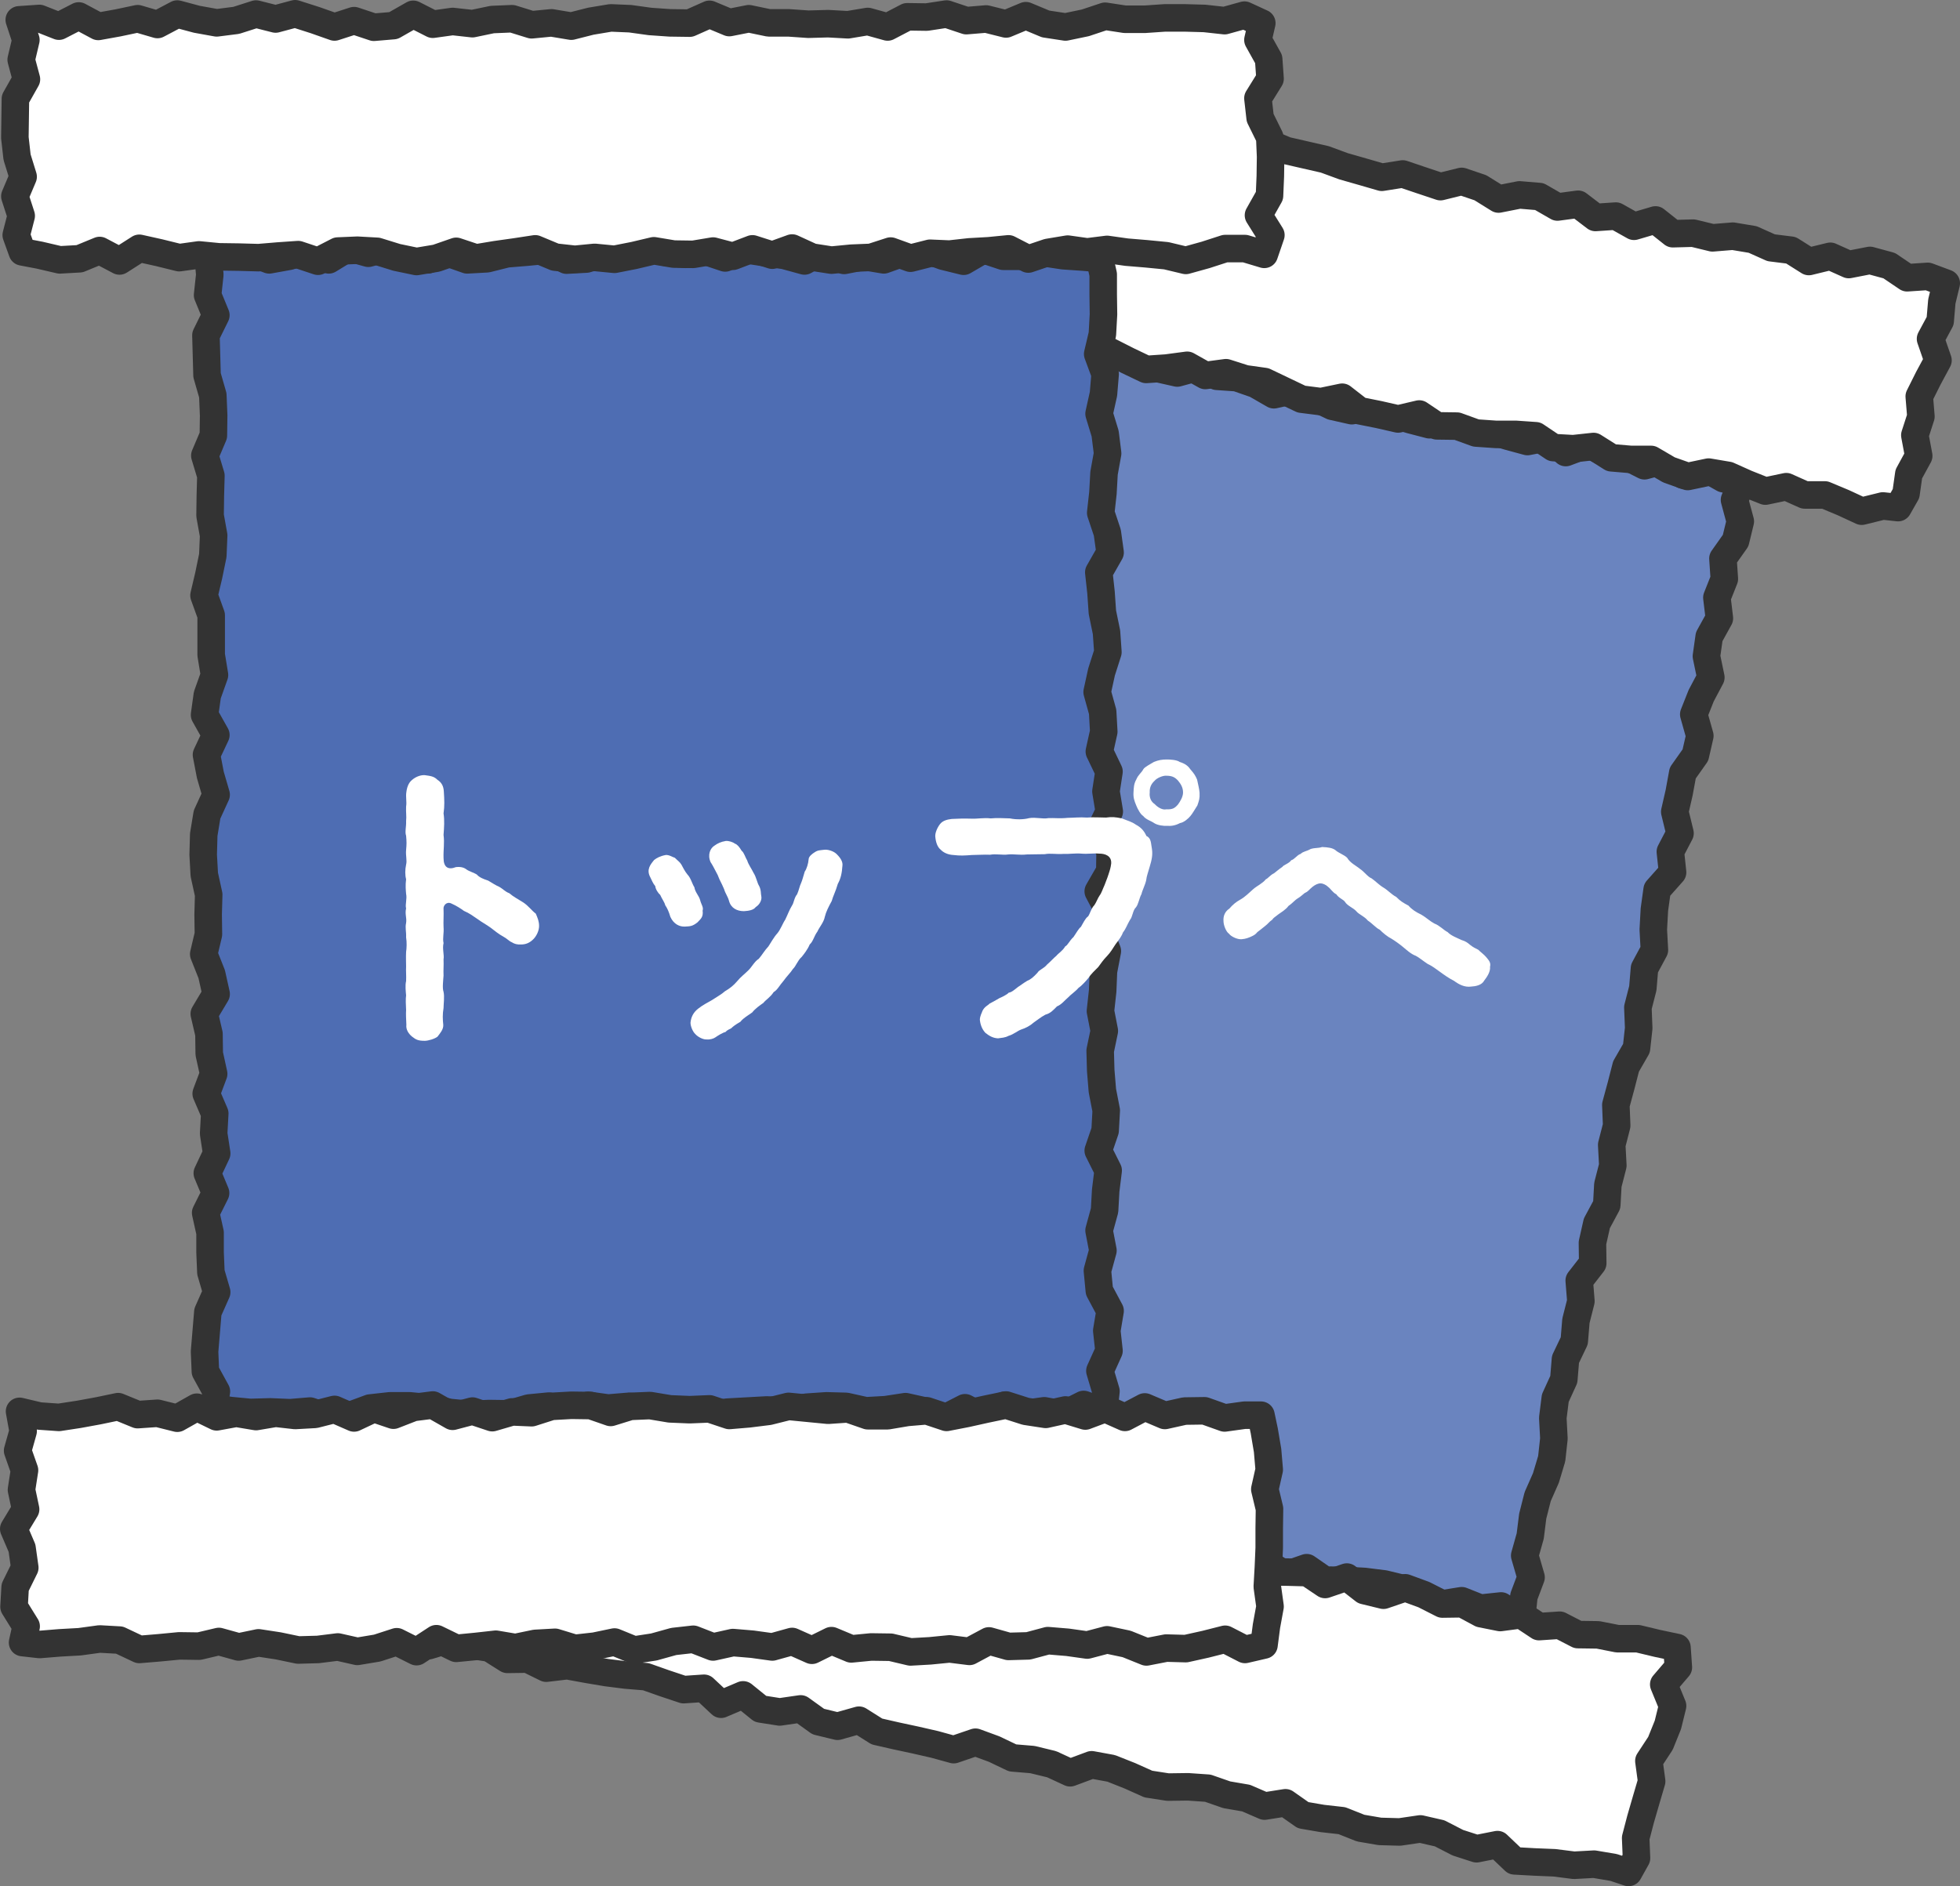
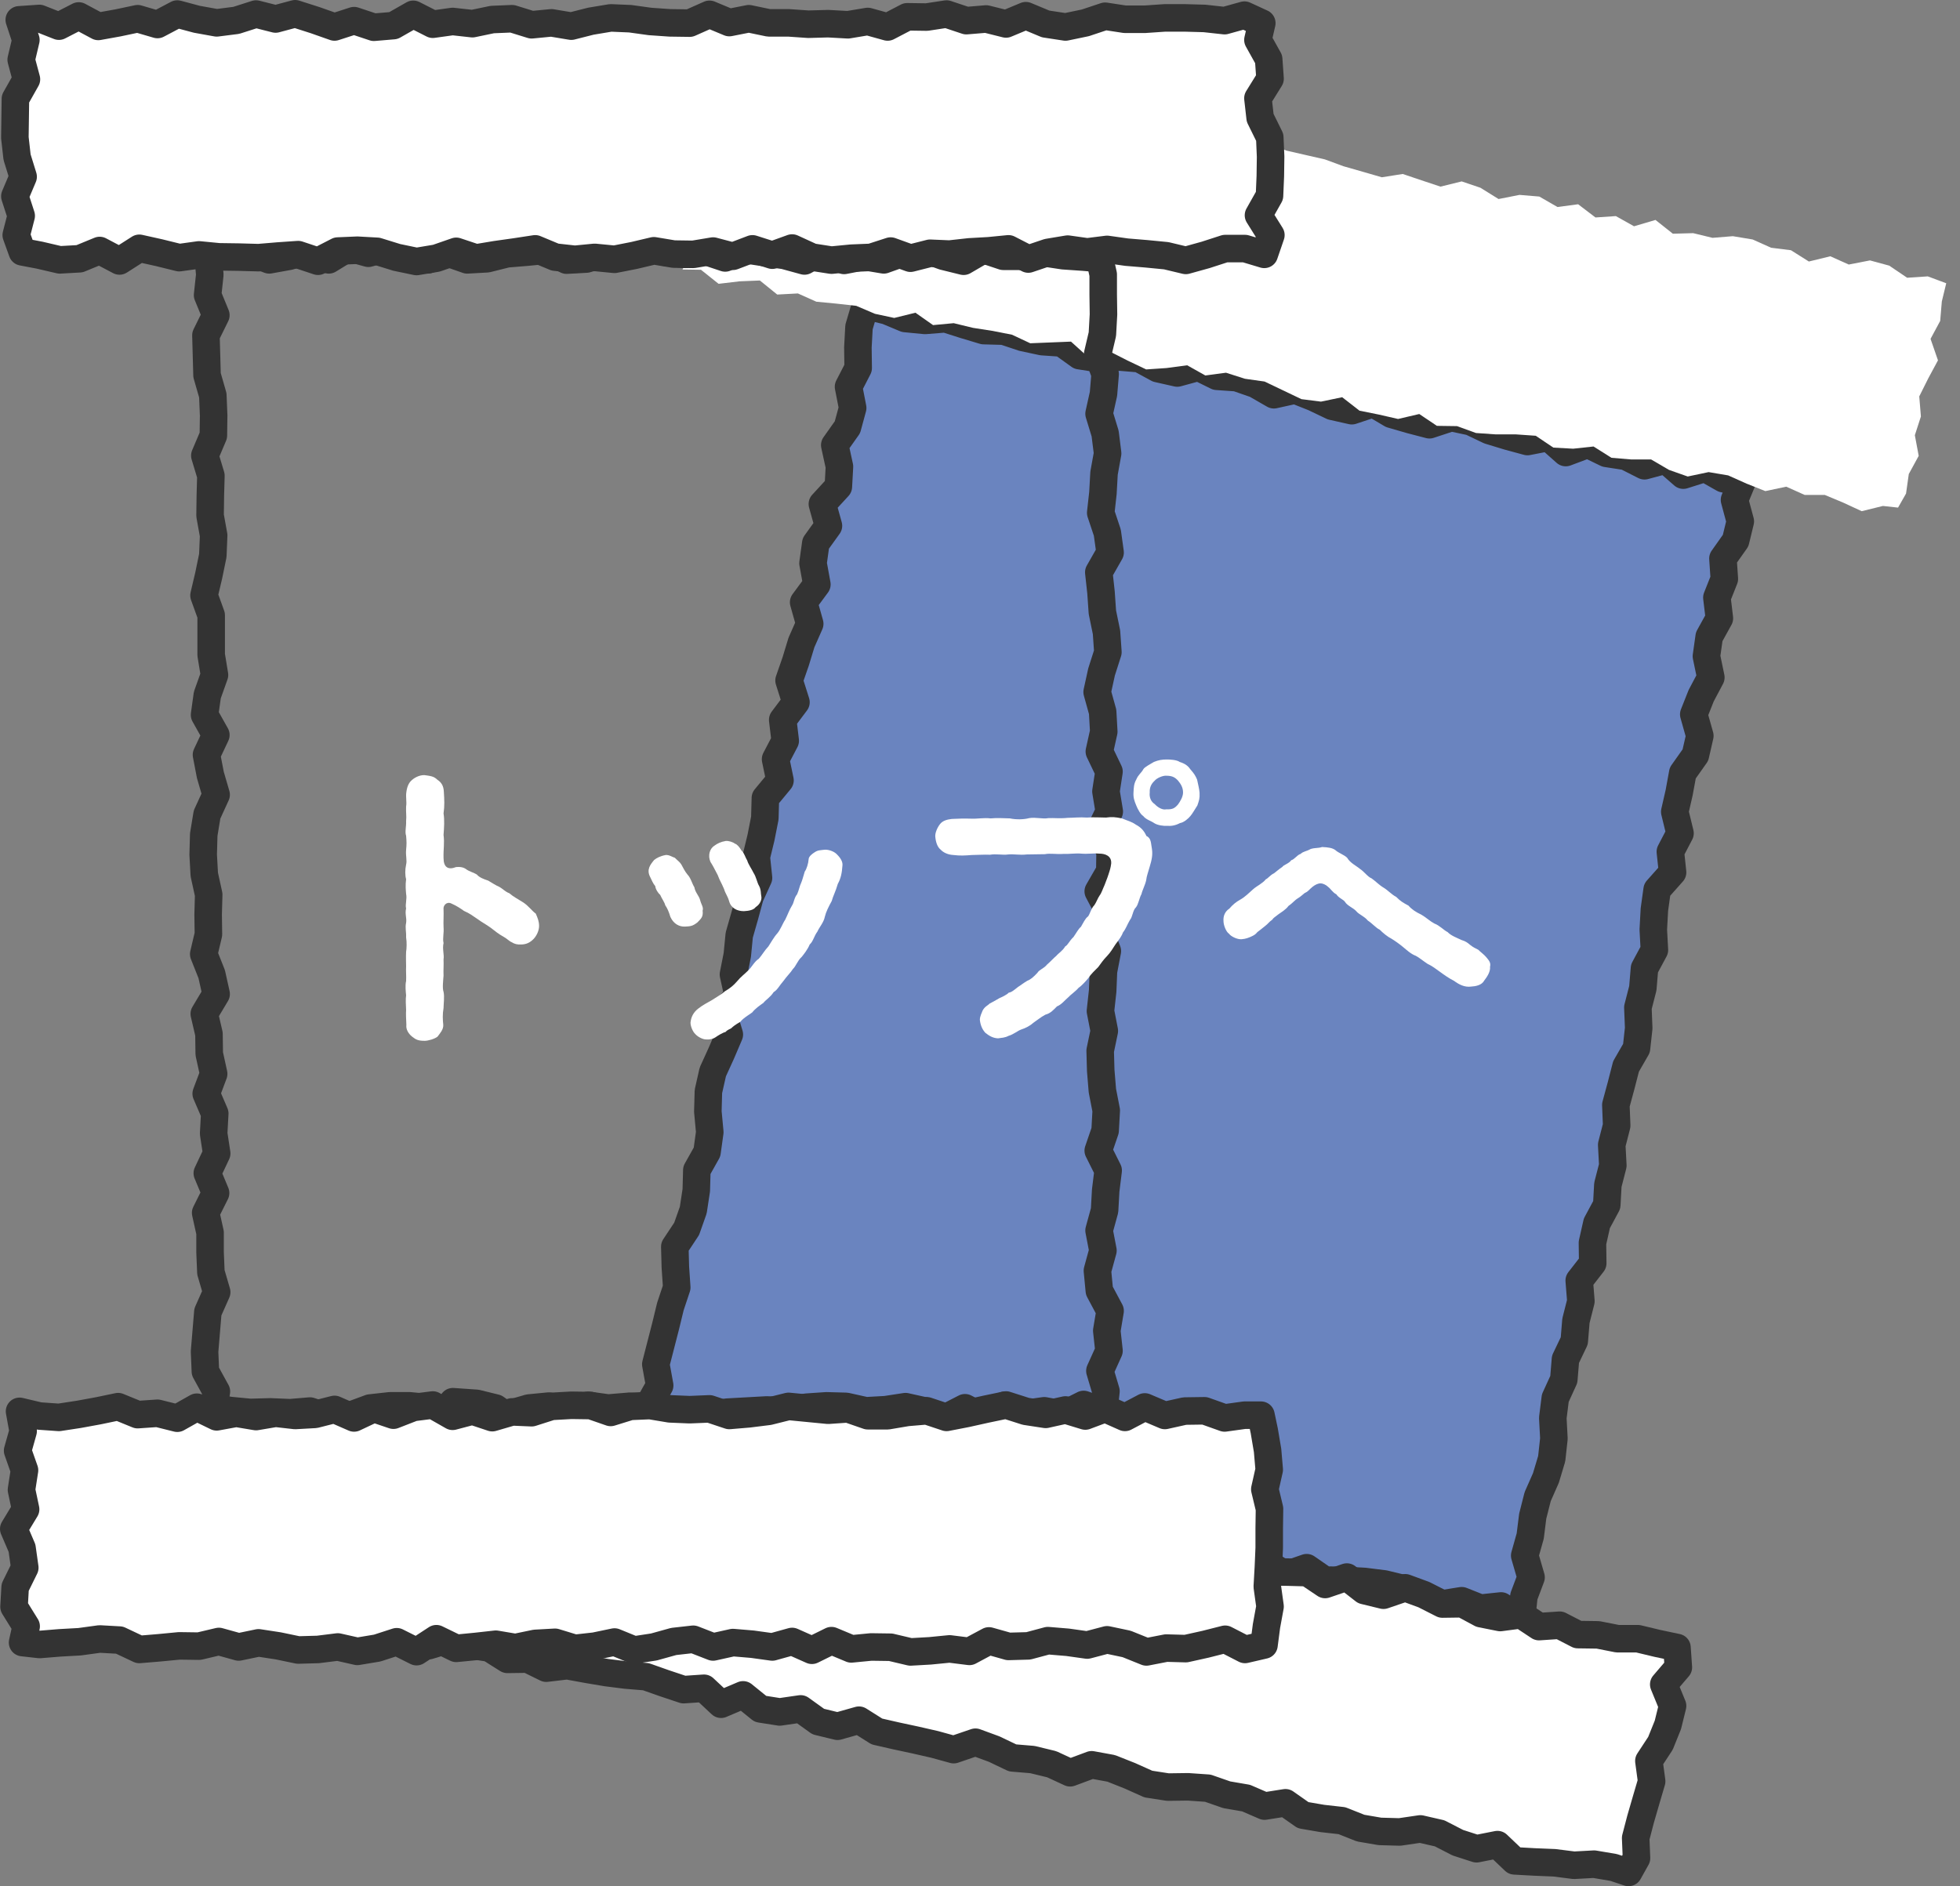
<svg xmlns="http://www.w3.org/2000/svg" version="1.2" baseProfile="tiny" id="レイヤー_1" x="0px" y="0px" viewBox="0 0 71.19 68.52" overflow="visible" xml:space="preserve">
  <rect x="0" y="0" width="71.19" height="68.52" fill="#808080" stroke="none" />
  <g>
    <g>
      <g>
        <polygon fill="#6A84BF" points="55.26,58.84 54.52,58.34 53.77,58.42 53.09,58.15 52.34,58.27 51.63,58.1 50.98,57.71      50.28,57.54 49.56,57.45 48.84,57.41 48.11,57.4 47.46,56.95 46.68,57.22 46.03,56.77 45.28,56.88 44.58,56.7 43.87,56.55      43.13,56.58 42.45,56.31 41.8,55.92 41.09,55.8 40.36,55.78 39.62,55.79 38.91,55.64 38.19,55.59 37.56,55.06 36.84,54.97      36.13,54.89 35.43,54.72 34.7,54.68 34.02,54.43 33.25,54.61 32.59,54.23 31.89,54.05 31.2,53.81 30.44,53.9 29.72,53.84      29.02,53.63 28.28,53.64 27.57,53.5 26.9,53.15 26.22,52.86 25.47,52.95 24.78,52.66 24.03,52.72 23.34,52.42 23.52,51.71      23.59,50.99 23.96,50.33 23.82,49.56 24,48.86 24.18,48.16 24.35,47.46 24.58,46.77 24.53,46.03 24.51,45.29 24.94,44.64      25.18,43.96 25.29,43.24 25.31,42.51 25.68,41.85 25.78,41.13 25.71,40.38 25.73,39.65 25.89,38.94 26.2,38.26 26.49,37.58      26.25,36.8 26.81,36.17 26.64,35.4 26.78,34.69 26.85,33.97 27.05,33.27 27.24,32.57 27.55,31.89 27.47,31.13 27.64,30.43      27.78,29.72 27.8,28.99 28.33,28.35 28.17,27.58 28.52,26.91 28.43,26.15 28.91,25.51 28.66,24.72 28.9,24.03 29.11,23.34      29.41,22.66 29.19,21.88 29.67,21.23 29.53,20.46 29.63,19.74 30.09,19.1 29.87,18.31 30.45,17.68 30.49,16.95 30.32,16.17      30.78,15.52 30.97,14.82 30.82,14.05 31.17,13.37 31.16,12.62 31.2,11.88 31.43,11.1 32.21,11.29 32.88,11.57 33.6,11.64      34.34,11.58 35.03,11.8 35.73,12.01 36.46,12.03 37.15,12.26 37.85,12.41 38.57,12.46 39.21,12.92 39.92,13.03 40.67,12.97      41.39,13.03 42.05,13.39 42.76,13.55 43.53,13.34 44.2,13.67 44.92,13.72 45.61,13.96 46.27,14.34 47.04,14.17 47.72,14.44      48.39,14.76 49.1,14.92 49.88,14.66 50.54,15.05 51.23,15.25 51.92,15.43 52.71,15.17 53.42,15.32 54.09,15.64 54.78,15.85      55.48,16.04 56.25,15.89 56.87,16.44 57.67,16.14 58.35,16.47 59.06,16.58 59.73,16.92 60.51,16.71 61.14,17.26 61.93,17.01      62.6,17.39 63.26,17.53 63,18.16 63.21,18.94 63.04,19.64 62.58,20.29 62.63,21.03 62.36,21.71 62.45,22.46 62.08,23.13      61.98,23.84 62.14,24.61 61.79,25.27 61.52,25.95 61.74,26.73 61.58,27.43 61.12,28.08 60.99,28.79 60.83,29.49 61.02,30.27      60.67,30.94 60.75,31.69 60.19,32.32 60.09,33.04 60.05,33.77 60.09,34.51 59.73,35.18 59.67,35.9 59.49,36.6 59.52,37.35      59.44,38.08 59.06,38.74 58.88,39.44 58.69,40.14 58.72,40.89 58.54,41.59 58.58,42.34 58.4,43.04 58.36,43.77 58,44.44      57.84,45.15 57.85,45.89 57.36,46.52 57.42,47.27 57.24,47.98 57.18,48.71 56.86,49.38 56.8,50.11 56.49,50.79 56.4,51.51      56.44,52.26 56.36,52.99 56.15,53.69 55.85,54.37 55.67,55.08 55.58,55.8 55.38,56.51 55.61,57.3 55.35,57.99    " />
        <polygon fill="none" stroke="#333333" stroke-linecap="round" stroke-linejoin="round" stroke-miterlimit="10" points="     55.26,58.84 54.52,58.34 53.77,58.42 53.09,58.15 52.34,58.27 51.63,58.1 50.98,57.71 50.28,57.54 49.56,57.45 48.84,57.41      48.11,57.4 47.46,56.95 46.68,57.22 46.03,56.77 45.28,56.88 44.58,56.7 43.87,56.55 43.13,56.58 42.45,56.31 41.8,55.92      41.09,55.8 40.36,55.78 39.62,55.79 38.91,55.64 38.19,55.59 37.56,55.06 36.84,54.97 36.13,54.89 35.43,54.72 34.7,54.68      34.02,54.43 33.25,54.61 32.59,54.23 31.89,54.05 31.2,53.81 30.44,53.9 29.72,53.84 29.02,53.63 28.28,53.64 27.57,53.5      26.9,53.15 26.22,52.86 25.47,52.95 24.78,52.66 24.03,52.72 23.34,52.42 23.52,51.71 23.59,50.99 23.96,50.33 23.82,49.56      24,48.86 24.18,48.16 24.35,47.46 24.58,46.77 24.53,46.03 24.51,45.29 24.94,44.64 25.18,43.96 25.29,43.24 25.31,42.51      25.68,41.85 25.78,41.13 25.71,40.38 25.73,39.65 25.89,38.94 26.2,38.26 26.49,37.58 26.25,36.8 26.81,36.17 26.64,35.4      26.78,34.69 26.85,33.97 27.05,33.27 27.24,32.57 27.55,31.89 27.47,31.13 27.64,30.43 27.78,29.72 27.8,28.99 28.33,28.35      28.17,27.58 28.52,26.91 28.43,26.15 28.91,25.51 28.66,24.72 28.9,24.03 29.11,23.34 29.41,22.66 29.19,21.88 29.67,21.23      29.53,20.46 29.63,19.74 30.09,19.1 29.87,18.31 30.45,17.68 30.49,16.95 30.32,16.17 30.78,15.52 30.97,14.82 30.82,14.05      31.17,13.37 31.16,12.62 31.2,11.88 31.43,11.1 32.21,11.29 32.88,11.57 33.6,11.64 34.34,11.58 35.03,11.8 35.73,12.01      36.46,12.03 37.15,12.26 37.85,12.41 38.57,12.46 39.21,12.92 39.92,13.03 40.67,12.97 41.39,13.03 42.05,13.39 42.76,13.55      43.53,13.34 44.2,13.67 44.92,13.72 45.61,13.96 46.27,14.34 47.04,14.17 47.72,14.44 48.39,14.76 49.1,14.92 49.88,14.66      50.54,15.05 51.23,15.25 51.92,15.43 52.71,15.17 53.42,15.32 54.09,15.64 54.78,15.85 55.48,16.04 56.25,15.89 56.87,16.44      57.67,16.14 58.35,16.47 59.06,16.58 59.73,16.92 60.51,16.71 61.14,17.26 61.93,17.01 62.6,17.39 63.26,17.53 63,18.16      63.21,18.94 63.04,19.64 62.58,20.29 62.63,21.03 62.36,21.71 62.45,22.46 62.08,23.13 61.98,23.84 62.14,24.61 61.79,25.27      61.52,25.95 61.74,26.73 61.58,27.43 61.12,28.08 60.99,28.79 60.83,29.49 61.02,30.27 60.67,30.94 60.75,31.69 60.19,32.32      60.09,33.04 60.05,33.77 60.09,34.51 59.73,35.18 59.67,35.9 59.49,36.6 59.52,37.35 59.44,38.08 59.06,38.74 58.88,39.44      58.69,40.14 58.72,40.89 58.54,41.59 58.58,42.34 58.4,43.04 58.36,43.77 58,44.44 57.84,45.15 57.85,45.89 57.36,46.52      57.42,47.27 57.24,47.98 57.18,48.71 56.86,49.38 56.8,50.11 56.49,50.79 56.4,51.51 56.44,52.26 56.36,52.99 56.15,53.69      55.85,54.37 55.67,55.08 55.58,55.8 55.38,56.51 55.61,57.3 55.35,57.99    " />
      </g>
      <g>
        <polygon fill="#FFFFFF" points="68.94,18.44 68.39,18.38 67.62,18.57 66.95,18.26 66.28,17.98 65.55,17.98 64.88,17.68      64.12,17.84 63.44,17.57 62.77,17.27 62.06,17.15 61.3,17.31 60.62,17.07 59.97,16.69 59.24,16.69 58.53,16.63 57.88,16.22      57.14,16.3 56.42,16.26 55.78,15.83 55.06,15.78 54.33,15.78 53.61,15.73 52.92,15.48 52.19,15.47 51.55,15.04 50.78,15.22      50.08,15.06 49.38,14.92 48.75,14.43 47.98,14.59 47.27,14.5 46.6,14.18 45.93,13.86 45.22,13.76 44.53,13.54 43.78,13.64      43.12,13.27 42.37,13.37 41.63,13.42 40.96,13.1 40.29,12.76 39.52,12.97 38.9,12.41 38.16,12.44 37.42,12.47 36.76,12.16      36.05,12.02 35.34,11.91 34.64,11.74 33.89,11.81 33.25,11.36 32.48,11.55 31.78,11.4 31.1,11.11 30.38,11.03 29.65,10.96      28.98,10.66 28.23,10.7 27.6,10.19 26.86,10.22 26.1,10.31 25.46,9.8 24.79,9.79 25.07,9.2 25.23,8.51 24.94,7.73 25.26,7.08      25.35,6.37 25.43,5.66 25.68,4.99 25.95,4.32 26.11,3.63 26.08,2.9 26.2,2.2 26.26,1.35 27.07,1.6 27.73,1.93 28.41,2.15      29.19,1.92 29.82,2.41 30.57,2.34 31.26,2.54 31.96,2.66 32.68,2.75 33.41,2.72 34.11,2.88 34.77,3.23 35.51,3.16 36.22,3.23      36.9,3.47 37.6,3.61 38.27,3.88 39.02,3.79 39.71,3.98 40.43,4.03 41.06,4.53 41.82,4.39 42.48,4.75 43.2,4.81 43.95,4.75      44.59,5.16 45.33,5.11 46.05,5.19 46.72,5.47 47.42,5.63 48.12,5.79 48.8,6.04 49.5,6.24 50.19,6.44 50.95,6.32 51.63,6.55      52.32,6.78 53.09,6.59 53.77,6.82 54.43,7.23 55.19,7.08 55.91,7.14 56.57,7.52 57.32,7.42 57.95,7.9 58.69,7.85 59.35,8.22      60.13,7.99 60.76,8.49 61.5,8.47 62.2,8.64 62.94,8.58 63.66,8.7 64.33,9 65.05,9.09 65.7,9.5 66.48,9.31 67.15,9.61 67.92,9.46      68.62,9.65 69.27,10.09 70.02,10.04 70.69,10.29 70.53,10.95 70.47,11.66 70.12,12.31 70.39,13.09 70.04,13.74 69.71,14.4      69.77,15.13 69.55,15.81 69.69,16.56 69.33,17.22 69.23,17.93    " />
-         <polygon fill="none" stroke="#333333" stroke-linecap="round" stroke-linejoin="round" stroke-miterlimit="10" points="     68.94,18.44 68.39,18.38 67.62,18.57 66.95,18.26 66.28,17.98 65.55,17.98 64.88,17.68 64.12,17.84 63.44,17.57 62.77,17.27      62.06,17.15 61.3,17.31 60.62,17.07 59.97,16.69 59.24,16.69 58.53,16.63 57.88,16.22 57.14,16.3 56.42,16.26 55.78,15.83      55.06,15.78 54.33,15.78 53.61,15.73 52.92,15.48 52.19,15.47 51.55,15.04 50.78,15.22 50.08,15.06 49.38,14.92 48.75,14.43      47.98,14.59 47.27,14.5 46.6,14.18 45.93,13.86 45.22,13.76 44.53,13.54 43.78,13.64 43.12,13.27 42.37,13.37 41.63,13.42      40.96,13.1 40.29,12.76 39.52,12.97 38.9,12.41 38.16,12.44 37.42,12.47 36.76,12.16 36.05,12.02 35.34,11.91 34.64,11.74      33.89,11.81 33.25,11.36 32.48,11.55 31.78,11.4 31.1,11.11 30.38,11.03 29.65,10.96 28.98,10.66 28.23,10.7 27.6,10.19      26.86,10.22 26.1,10.31 25.46,9.8 24.79,9.79 25.07,9.2 25.23,8.51 24.94,7.73 25.26,7.08 25.35,6.37 25.43,5.66 25.68,4.99      25.95,4.32 26.11,3.63 26.08,2.9 26.2,2.2 26.26,1.35 27.07,1.6 27.73,1.93 28.41,2.15 29.19,1.92 29.82,2.41 30.57,2.34      31.26,2.54 31.96,2.66 32.68,2.75 33.41,2.72 34.11,2.88 34.77,3.23 35.51,3.16 36.22,3.23 36.9,3.47 37.6,3.61 38.27,3.88      39.02,3.79 39.71,3.98 40.43,4.03 41.06,4.53 41.82,4.39 42.48,4.75 43.2,4.81 43.95,4.75 44.59,5.16 45.33,5.11 46.05,5.19      46.72,5.47 47.42,5.63 48.12,5.79 48.8,6.04 49.5,6.24 50.19,6.44 50.95,6.32 51.63,6.55 52.32,6.78 53.09,6.59 53.77,6.82      54.43,7.23 55.19,7.08 55.91,7.14 56.57,7.52 57.32,7.42 57.95,7.9 58.69,7.85 59.35,8.22 60.13,7.99 60.76,8.49 61.5,8.47      62.2,8.64 62.94,8.58 63.66,8.7 64.33,9 65.05,9.09 65.7,9.5 66.48,9.31 67.15,9.61 67.92,9.46 68.62,9.65 69.27,10.09      70.02,10.04 70.69,10.29 70.53,10.95 70.47,11.66 70.12,12.31 70.39,13.09 70.04,13.74 69.71,14.4 69.77,15.13 69.55,15.81      69.69,16.56 69.33,17.22 69.23,17.93    " />
      </g>
      <g>
        <polygon fill="#FFFFFF" points="59.15,68.02 58.61,67.84 57.9,67.72 57.17,67.76 56.46,67.67 55.73,67.64 55.01,67.6      54.39,67.01 53.63,67.16 52.95,66.94 52.29,66.6 51.59,66.44 50.84,66.55 50.12,66.53 49.42,66.41 48.74,66.14 48.03,66.06      47.33,65.94 46.69,65.49 45.93,65.61 45.26,65.32 44.56,65.2 43.87,64.96 43.15,64.91 42.42,64.92 41.71,64.81 41.04,64.51      40.36,64.24 39.65,64.11 38.87,64.4 38.2,64.09 37.5,63.92 36.78,63.86 36.11,63.54 35.43,63.29 34.64,63.56 33.95,63.37      33.25,63.21 32.55,63.06 31.85,62.9 31.2,62.49 30.42,62.71 29.72,62.54 29.08,62.08 28.32,62.19 27.62,62.08 26.99,61.57      26.19,61.91 25.57,61.33 24.83,61.38 24.14,61.15 23.46,60.91 22.73,60.85 22.02,60.76 21.31,60.64 20.6,60.51 19.84,60.6      19.17,60.27 18.43,60.28 17.78,59.87 17.06,59.76 16.37,59.54 15.58,59.78 14.74,59.54 15,58.72 15.11,58.02 15.18,57.32      15.28,56.61 15.62,55.96 15.57,55.22 15.79,54.55 15.92,53.85 16.13,53.17 16.21,52.46 16.54,51.8 16.45,50.92 17.31,50.98      18,51.15 18.64,51.61 19.33,51.77 20.08,51.69 20.75,51.99 21.47,52.07 22.17,52.18 22.9,52.18 23.62,52.23 24.25,52.76      24.96,52.85 25.7,52.75 26.4,52.9 27.11,53.01 27.8,53.2 28.49,53.39 29.2,53.46 29.89,53.65 30.62,53.67 31.32,53.8 31.97,54.2      32.7,54.23 33.43,54.25 34.13,54.38 34.8,54.7 35.56,54.58 36.22,54.92 36.94,54.95 37.61,55.25 38.29,55.51 39.02,55.54      39.72,55.69 40.42,55.87 41.19,55.69 41.88,55.88 42.57,56.1 43.27,56.22 43.94,56.56 44.64,56.75 45.4,56.61 46.03,57.1      46.76,57.11 47.49,57.13 48.13,57.56 48.92,57.29 49.55,57.78 50.25,57.95 51.04,57.68 51.72,57.93 52.39,58.27 53.12,58.26      53.79,58.62 54.49,58.76 55.25,58.66 55.9,59.09 56.65,59.04 57.31,59.38 58.04,59.39 58.75,59.53 59.49,59.53 60.2,59.7      60.91,59.85 60.96,60.57 60.43,61.19 60.75,61.97 60.58,62.66 60.31,63.33 59.89,63.97 59.99,64.71 59.79,65.39 59.59,66.08      59.41,66.77 59.44,67.5    " />
        <polygon fill="none" stroke="#333333" stroke-linecap="round" stroke-linejoin="round" stroke-miterlimit="10" points="     59.15,68.02 58.61,67.84 57.9,67.72 57.17,67.76 56.46,67.67 55.73,67.64 55.01,67.6 54.39,67.01 53.63,67.16 52.95,66.94      52.29,66.6 51.59,66.44 50.84,66.55 50.12,66.53 49.42,66.41 48.74,66.14 48.03,66.06 47.33,65.94 46.69,65.49 45.93,65.61      45.26,65.32 44.56,65.2 43.87,64.96 43.15,64.91 42.42,64.92 41.71,64.81 41.04,64.51 40.36,64.24 39.65,64.11 38.87,64.4      38.2,64.09 37.5,63.92 36.78,63.86 36.11,63.54 35.43,63.29 34.64,63.56 33.95,63.37 33.25,63.21 32.55,63.06 31.85,62.9      31.2,62.49 30.42,62.71 29.72,62.54 29.08,62.08 28.32,62.19 27.62,62.08 26.99,61.57 26.19,61.91 25.57,61.33 24.83,61.38      24.14,61.15 23.46,60.91 22.73,60.85 22.02,60.76 21.31,60.64 20.6,60.51 19.84,60.6 19.17,60.27 18.43,60.28 17.78,59.87      17.06,59.76 16.37,59.54 15.58,59.78 14.74,59.54 15,58.72 15.11,58.02 15.18,57.32 15.28,56.61 15.62,55.96 15.57,55.22      15.79,54.55 15.92,53.85 16.13,53.17 16.21,52.46 16.54,51.8 16.45,50.92 17.31,50.98 18,51.15 18.64,51.61 19.33,51.77      20.08,51.69 20.75,51.99 21.47,52.07 22.17,52.18 22.9,52.18 23.62,52.23 24.25,52.76 24.96,52.85 25.7,52.75 26.4,52.9      27.11,53.01 27.8,53.2 28.49,53.39 29.2,53.46 29.89,53.65 30.62,53.67 31.32,53.8 31.97,54.2 32.7,54.23 33.43,54.25      34.13,54.38 34.8,54.7 35.56,54.58 36.22,54.92 36.94,54.95 37.61,55.25 38.29,55.51 39.02,55.54 39.72,55.69 40.42,55.87      41.19,55.69 41.88,55.88 42.57,56.1 43.27,56.22 43.94,56.56 44.64,56.75 45.4,56.61 46.03,57.1 46.76,57.11 47.49,57.13      48.13,57.56 48.92,57.29 49.55,57.78 50.25,57.95 51.04,57.68 51.72,57.93 52.39,58.27 53.12,58.26 53.79,58.62 54.49,58.76      55.25,58.66 55.9,59.09 56.65,59.04 57.31,59.38 58.04,59.39 58.75,59.53 59.49,59.53 60.2,59.7 60.91,59.85 60.96,60.57      60.43,61.19 60.75,61.97 60.58,62.66 60.31,63.33 59.89,63.97 59.99,64.71 59.79,65.39 59.59,66.08 59.41,66.77 59.44,67.5         " />
      </g>
      <g>
-         <polygon fill="#4E6DB3" points="40.09,51.28 39.36,51.02 38.64,51.38 37.93,51.25 37.21,51.35 36.49,51.05 35.77,51.51      35.05,51.14 34.33,51.51 33.61,51.26 32.89,51.1 32.17,51.21 31.45,51.25 30.73,51.09 30.02,51.07 29.29,51.12 28.57,51.25      27.85,51.22 27.13,51.26 26.41,51.3 25.69,51.42 24.97,51.47 24.25,51.3 23.53,51.13 22.81,51.09 22.09,51.15 21.37,51.05      20.65,51.33 19.93,51.08 19.21,51.15 18.49,51.36 17.77,51.35 17.05,51.38 16.33,51.31 15.61,51.14 14.88,51.07 14.16,51.07      13.44,51.15 12.71,51.42 11.99,51.5 11.26,51.26 10.54,51.32 9.82,51.29 9.09,51.31 8.36,51.24 7.76,51.14 7.86,50.55      7.46,49.82 7.43,49.1 7.49,48.38 7.55,47.66 7.87,46.94 7.66,46.22 7.63,45.5 7.63,44.78 7.47,44.06 7.83,43.34 7.53,42.62      7.87,41.9 7.76,41.18 7.8,40.45 7.49,39.73 7.76,39.01 7.6,38.28 7.59,37.56 7.42,36.83 7.85,36.11 7.69,35.39 7.4,34.66      7.57,33.94 7.56,33.22 7.58,32.5 7.42,31.77 7.38,31.05 7.4,30.32 7.52,29.59 7.85,28.87 7.64,28.15 7.5,27.42 7.84,26.7      7.43,25.97 7.53,25.25 7.79,24.52 7.67,23.79 7.67,23.07 7.67,22.35 7.41,21.63 7.58,20.91 7.73,20.18 7.76,19.45 7.63,18.73      7.64,18 7.66,17.28 7.44,16.55 7.75,15.82 7.76,15.09 7.73,14.36 7.52,13.63 7.5,12.91 7.48,12.18 7.84,11.45 7.54,10.72      7.62,9.98 7.55,9.17 8.35,9.21 9.06,9.17 9.78,9.44 10.5,9.31 11.22,9.09 11.94,9.44 12.66,9 13.38,9.2 14.1,9 14.82,9.18      15.54,9.44 16.26,9.19 16.97,9.44 17.69,9.4 18.41,9.22 19.14,9.16 19.86,9.09 20.58,9.45 21.3,9.41 22.02,9.09 22.74,9.23      23.46,9 24.18,9.17 24.9,9.24 25.62,9.13 26.34,9.37 27.06,9.07 27.78,9.18 28.49,9.28 29.22,9.48 29.94,9.08 30.66,9.46      31.38,9.32 32.1,9.44 32.83,9.18 33.55,9.05 34.27,9.31 35,9.49 35.72,9.07 36.44,9.31 37.17,9.31 37.89,9.18 38.62,9.29      39.35,9.34 39.94,9.39 40.07,9.97 40.07,10.7 40.08,11.42 40.04,12.14 39.87,12.86 40.14,13.59 40.08,14.31 39.92,15.03      40.14,15.75 40.23,16.47 40.1,17.19 40.06,17.91 39.98,18.63 40.22,19.35 40.32,20.07 39.91,20.79 39.99,21.52 40.04,22.24      40.19,22.97 40.24,23.69 40.01,24.41 39.85,25.14 40.05,25.86 40.09,26.58 39.93,27.3 40.28,28.03 40.17,28.75 40.29,29.48      39.94,30.2 40.32,30.93 40.31,31.65 39.89,32.38 40.27,33.1 39.93,33.82 40.22,34.55 40.08,35.28 40.05,36 39.97,36.73      40.11,37.45 39.96,38.17 39.98,38.89 40.04,39.62 40.18,40.34 40.14,41.07 39.89,41.8 40.25,42.52 40.16,43.25 40.12,43.97      39.92,44.7 40.06,45.43 39.86,46.16 39.93,46.89 40.32,47.62 40.2,48.34 40.28,49.07 39.95,49.8 40.17,50.54    " />
        <polygon fill="none" stroke="#333333" stroke-linecap="round" stroke-linejoin="round" stroke-miterlimit="10" points="     40.09,51.28 39.36,51.02 38.64,51.38 37.93,51.25 37.21,51.35 36.49,51.05 35.77,51.51 35.05,51.14 34.33,51.51 33.61,51.26      32.89,51.1 32.17,51.21 31.45,51.25 30.73,51.09 30.02,51.07 29.29,51.12 28.57,51.25 27.85,51.22 27.13,51.26 26.41,51.3      25.69,51.42 24.97,51.47 24.25,51.3 23.53,51.13 22.81,51.09 22.09,51.15 21.37,51.05 20.65,51.33 19.93,51.08 19.21,51.15      18.49,51.36 17.77,51.35 17.05,51.38 16.33,51.31 15.61,51.14 14.88,51.07 14.16,51.07 13.44,51.15 12.71,51.42 11.99,51.5      11.26,51.26 10.54,51.32 9.82,51.29 9.09,51.31 8.36,51.24 7.76,51.14 7.86,50.55 7.46,49.82 7.43,49.1 7.49,48.38 7.55,47.66      7.87,46.94 7.66,46.22 7.63,45.5 7.63,44.78 7.47,44.06 7.83,43.34 7.53,42.62 7.87,41.9 7.76,41.18 7.8,40.45 7.49,39.73      7.76,39.01 7.6,38.28 7.59,37.56 7.42,36.83 7.85,36.11 7.69,35.39 7.4,34.66 7.57,33.94 7.56,33.22 7.58,32.5 7.42,31.77      7.38,31.05 7.4,30.32 7.52,29.59 7.85,28.87 7.64,28.15 7.5,27.42 7.84,26.7 7.43,25.97 7.53,25.25 7.79,24.52 7.67,23.79      7.67,23.07 7.67,22.35 7.41,21.63 7.58,20.91 7.73,20.18 7.76,19.45 7.63,18.73 7.64,18 7.66,17.28 7.44,16.55 7.75,15.82      7.76,15.09 7.73,14.36 7.52,13.63 7.5,12.91 7.48,12.18 7.84,11.45 7.54,10.72 7.62,9.98 7.55,9.17 8.35,9.21 9.06,9.17      9.78,9.44 10.5,9.31 11.22,9.09 11.94,9.44 12.66,9 13.38,9.2 14.1,9 14.82,9.18 15.54,9.44 16.26,9.19 16.97,9.44 17.69,9.4      18.41,9.22 19.14,9.16 19.86,9.09 20.58,9.45 21.3,9.41 22.02,9.09 22.74,9.23 23.46,9 24.18,9.17 24.9,9.24 25.62,9.13      26.34,9.37 27.06,9.07 27.78,9.18 28.49,9.28 29.22,9.48 29.94,9.08 30.66,9.46 31.38,9.32 32.1,9.44 32.83,9.18 33.55,9.05      34.27,9.31 35,9.49 35.72,9.07 36.44,9.31 37.17,9.31 37.89,9.18 38.62,9.29 39.35,9.34 39.94,9.39 40.07,9.97 40.07,10.7      40.08,11.42 40.04,12.14 39.87,12.86 40.14,13.59 40.08,14.31 39.92,15.03 40.14,15.75 40.23,16.47 40.1,17.19 40.06,17.91      39.98,18.63 40.22,19.35 40.32,20.07 39.91,20.79 39.99,21.52 40.04,22.24 40.19,22.97 40.24,23.69 40.01,24.41 39.85,25.14      40.05,25.86 40.09,26.58 39.93,27.3 40.28,28.03 40.17,28.75 40.29,29.48 39.94,30.2 40.32,30.93 40.31,31.65 39.89,32.38      40.27,33.1 39.93,33.82 40.22,34.55 40.08,35.28 40.05,36 39.97,36.73 40.11,37.45 39.96,38.17 39.98,38.89 40.04,39.62      40.18,40.34 40.14,41.07 39.89,41.8 40.25,42.52 40.16,43.25 40.12,43.97 39.92,44.7 40.06,45.43 39.86,46.16 39.93,46.89      40.32,47.62 40.2,48.34 40.28,49.07 39.95,49.8 40.17,50.54    " />
      </g>
      <g>
        <polygon fill="#FFFFFF" points="45.92,9.24 45.22,9.03 44.5,9.03 43.79,9.26 43.07,9.46 42.36,9.29 41.64,9.22 40.92,9.16      40.21,9.06 39.49,9.15 38.78,9.05 38.06,9.17 37.35,9.41 36.63,9.04 35.92,9.11 35.21,9.15 34.49,9.23 33.78,9.2 33.07,9.38      32.35,9.12 31.64,9.35 30.92,9.38 30.2,9.45 29.49,9.34 28.77,9.01 28.05,9.27 27.33,9.04 26.62,9.31 25.9,9.12 25.18,9.24      24.47,9.23 23.75,9.11 23.03,9.28 22.32,9.42 21.6,9.35 20.88,9.42 20.16,9.34 19.44,9.04 18.72,9.15 18.01,9.25 17.29,9.37      16.57,9.13 15.85,9.38 15.13,9.5 14.41,9.35 13.7,9.13 12.98,9.09 12.27,9.12 11.55,9.49 10.83,9.25 10.11,9.3 9.39,9.36      8.67,9.34 7.95,9.33 7.23,9.26 6.51,9.36 5.78,9.18 5.06,9.02 4.34,9.48 3.62,9.1 2.89,9.4 2.17,9.44 1.44,9.27 0.81,9.15      0.59,8.54 0.77,7.84 0.54,7.13 0.84,6.42 0.62,5.71 0.54,5 0.55,4.3 0.56,3.59 0.96,2.88 0.77,2.17 0.94,1.45 0.7,0.72      1.43,0.67 2.14,0.95 2.86,0.58 3.57,0.96 4.29,0.83 5,0.68 5.72,0.89 6.44,0.51 7.15,0.7 7.87,0.83 8.58,0.74 9.3,0.51      10.01,0.69 10.72,0.5 11.44,0.73 12.15,0.98 12.86,0.75 13.58,0.99 14.29,0.93 15.01,0.52 15.72,0.88 16.44,0.78 17.16,0.86      17.88,0.71 18.6,0.68 19.31,0.9 20.03,0.83 20.75,0.95 21.46,0.77 22.18,0.65 22.89,0.68 23.61,0.78 24.33,0.83 25.05,0.84      25.77,0.52 26.49,0.82 27.2,0.68 27.92,0.83 28.64,0.83 29.36,0.88 30.08,0.86 30.8,0.9 31.52,0.78 32.24,0.98 32.95,0.61      33.66,0.62 34.38,0.51 35.1,0.75 35.82,0.69 36.54,0.87 37.26,0.57 37.98,0.87 38.7,0.98 39.42,0.83 40.14,0.59 40.86,0.7      41.58,0.7 42.31,0.65 43.03,0.65 43.75,0.67 44.48,0.75 45.2,0.55 45.83,0.84 45.69,1.45 46.08,2.15 46.13,2.86 45.69,3.57      45.77,4.28 46.12,4.99 46.15,5.69 46.14,6.4 46.11,7.11 45.71,7.82 46.16,8.54    " />
        <polygon fill="none" stroke="#333333" stroke-linecap="round" stroke-linejoin="round" stroke-miterlimit="10" points="     45.92,9.24 45.22,9.03 44.5,9.03 43.79,9.26 43.07,9.46 42.36,9.29 41.64,9.22 40.92,9.16 40.21,9.06 39.49,9.15 38.78,9.05      38.06,9.17 37.35,9.41 36.63,9.04 35.92,9.11 35.21,9.15 34.49,9.23 33.78,9.2 33.07,9.38 32.35,9.12 31.64,9.35 30.92,9.38      30.2,9.45 29.49,9.34 28.77,9.01 28.05,9.27 27.33,9.04 26.62,9.31 25.9,9.12 25.18,9.24 24.47,9.23 23.75,9.11 23.03,9.28      22.32,9.42 21.6,9.35 20.88,9.42 20.16,9.34 19.44,9.04 18.72,9.15 18.01,9.25 17.29,9.37 16.57,9.13 15.85,9.38 15.13,9.5      14.41,9.35 13.7,9.13 12.98,9.09 12.27,9.12 11.55,9.49 10.83,9.25 10.11,9.3 9.39,9.36 8.67,9.34 7.95,9.33 7.23,9.26      6.51,9.36 5.78,9.18 5.06,9.02 4.34,9.48 3.62,9.1 2.89,9.4 2.17,9.44 1.44,9.27 0.81,9.15 0.59,8.54 0.77,7.84 0.54,7.13      0.84,6.42 0.62,5.71 0.54,5 0.55,4.3 0.56,3.59 0.96,2.88 0.77,2.17 0.94,1.45 0.7,0.72 1.43,0.67 2.14,0.95 2.86,0.58      3.57,0.96 4.29,0.83 5,0.68 5.72,0.89 6.44,0.51 7.15,0.7 7.87,0.83 8.58,0.74 9.3,0.51 10.01,0.69 10.72,0.5 11.44,0.73      12.15,0.98 12.86,0.75 13.58,0.99 14.29,0.93 15.01,0.52 15.72,0.88 16.44,0.78 17.16,0.86 17.88,0.71 18.6,0.68 19.31,0.9      20.03,0.83 20.75,0.95 21.46,0.77 22.18,0.65 22.89,0.68 23.61,0.78 24.33,0.83 25.05,0.84 25.77,0.52 26.49,0.82 27.2,0.68      27.92,0.83 28.64,0.83 29.36,0.88 30.08,0.86 30.8,0.9 31.52,0.78 32.24,0.98 32.95,0.61 33.66,0.62 34.38,0.51 35.1,0.75      35.82,0.69 36.54,0.87 37.26,0.57 37.98,0.87 38.7,0.98 39.42,0.83 40.14,0.59 40.86,0.7 41.58,0.7 42.31,0.65 43.03,0.65      43.75,0.67 44.48,0.75 45.2,0.55 45.83,0.84 45.69,1.45 46.08,2.15 46.13,2.86 45.69,3.57 45.77,4.28 46.12,4.99 46.15,5.69      46.14,6.4 46.11,7.11 45.71,7.82 46.16,8.54    " />
      </g>
      <g>
        <polygon fill="#FFFFFF" points="45.91,59.76 45.22,59.92 44.5,59.55 43.79,59.73 43.07,59.89 42.36,59.87 41.64,60.01      40.92,59.72 40.21,59.57 39.49,59.76 38.78,59.66 38.06,59.6 37.35,59.79 36.63,59.81 35.92,59.61 35.21,59.99 34.49,59.9      33.78,59.97 33.07,60.01 32.35,59.84 31.64,59.83 30.92,59.9 30.2,59.6 29.49,59.95 28.77,59.63 28.05,59.83 27.33,59.73      26.62,59.67 25.9,59.83 25.18,59.55 24.47,59.63 23.75,59.83 23.03,59.94 22.32,59.65 21.6,59.8 20.88,59.88 20.16,59.66      19.44,59.7 18.72,59.85 18.01,59.73 17.29,59.81 16.57,59.88 15.85,59.53 15.13,60 14.41,59.64 13.7,59.87 12.98,59.99      12.27,59.83 11.55,59.92 10.83,59.94 10.11,59.79 9.39,59.68 8.67,59.83 7.95,59.63 7.23,59.8 6.51,59.79 5.78,59.86 5.06,59.92      4.34,59.58 3.62,59.54 2.89,59.64 2.17,59.68 1.44,59.74 0.82,59.67 0.95,59.08 0.51,58.37 0.55,57.66 0.9,56.95 0.8,56.24      0.5,55.54 0.93,54.83 0.78,54.12 0.89,53.41 0.64,52.7 0.84,51.99 0.71,51.27 1.43,51.44 2.14,51.49 2.86,51.38 3.57,51.25      4.29,51.1 5,51.39 5.72,51.34 6.44,51.52 7.15,51.12 7.87,51.47 8.58,51.34 9.3,51.46 10.01,51.34 10.72,51.42 11.44,51.38      12.15,51.2 12.86,51.51 13.58,51.17 14.29,51.41 15.01,51.13 15.72,51.04 16.44,51.45 17.16,51.26 17.88,51.5 18.6,51.29      19.31,51.32 20.03,51.09 20.75,51.05 21.46,51.06 22.18,51.31 22.89,51.09 23.61,51.06 24.33,51.18 25.05,51.21 25.77,51.18      26.49,51.42 27.2,51.36 27.92,51.27 28.64,51.09 29.36,51.16 30.08,51.23 30.8,51.18 31.52,51.43 32.24,51.43 32.95,51.31      33.66,51.25 34.38,51.49 35.1,51.35 35.82,51.19 36.54,51.04 37.26,51.27 37.98,51.38 38.7,51.22 39.42,51.44 40.14,51.17      40.86,51.49 41.58,51.11 42.31,51.42 43.03,51.26 43.75,51.25 44.48,51.51 45.2,51.41 45.8,51.41 45.92,51.98 46.04,52.69      46.1,53.39 45.94,54.1 46.11,54.81 46.1,55.52 46.1,56.23 46.07,56.93 46.03,57.64 46.13,58.36 46,59.07    " />
        <polygon fill="none" stroke="#333333" stroke-linecap="round" stroke-linejoin="round" stroke-miterlimit="10" points="     45.91,59.76 45.22,59.92 44.5,59.55 43.79,59.73 43.07,59.89 42.36,59.87 41.64,60.01 40.92,59.72 40.21,59.57 39.49,59.76      38.78,59.66 38.06,59.6 37.35,59.79 36.63,59.81 35.92,59.61 35.21,59.99 34.49,59.9 33.78,59.97 33.07,60.01 32.35,59.84      31.64,59.83 30.92,59.9 30.2,59.6 29.49,59.95 28.77,59.63 28.05,59.83 27.33,59.73 26.62,59.67 25.9,59.83 25.18,59.55      24.47,59.63 23.75,59.83 23.03,59.94 22.32,59.65 21.6,59.8 20.88,59.88 20.16,59.66 19.44,59.7 18.72,59.85 18.01,59.73      17.29,59.81 16.57,59.88 15.85,59.53 15.13,60 14.41,59.64 13.7,59.87 12.98,59.99 12.27,59.83 11.55,59.92 10.83,59.94      10.11,59.79 9.39,59.68 8.67,59.83 7.95,59.63 7.23,59.8 6.51,59.79 5.78,59.86 5.06,59.92 4.34,59.58 3.62,59.54 2.89,59.64      2.17,59.68 1.44,59.74 0.82,59.67 0.95,59.08 0.51,58.37 0.55,57.66 0.9,56.95 0.8,56.24 0.5,55.54 0.93,54.83 0.78,54.12      0.89,53.41 0.64,52.7 0.84,51.99 0.71,51.27 1.43,51.44 2.14,51.49 2.86,51.38 3.57,51.25 4.29,51.1 5,51.39 5.72,51.34      6.44,51.52 7.15,51.12 7.87,51.47 8.58,51.34 9.3,51.46 10.01,51.34 10.72,51.42 11.44,51.38 12.15,51.2 12.86,51.51      13.58,51.17 14.29,51.41 15.01,51.13 15.72,51.04 16.44,51.45 17.16,51.26 17.88,51.5 18.6,51.29 19.31,51.32 20.03,51.09      20.75,51.05 21.46,51.06 22.18,51.31 22.89,51.09 23.61,51.06 24.33,51.18 25.05,51.21 25.77,51.18 26.49,51.42 27.2,51.36      27.92,51.27 28.64,51.09 29.36,51.16 30.08,51.23 30.8,51.18 31.52,51.43 32.24,51.43 32.95,51.31 33.66,51.25 34.38,51.49      35.1,51.35 35.82,51.19 36.54,51.04 37.26,51.27 37.98,51.38 38.7,51.22 39.42,51.44 40.14,51.17 40.86,51.49 41.58,51.11      42.31,51.42 43.03,51.26 43.75,51.25 44.48,51.51 45.2,51.41 45.8,51.41 45.92,51.98 46.04,52.69 46.1,53.39 45.94,54.1      46.11,54.81 46.1,55.52 46.1,56.23 46.07,56.93 46.03,57.64 46.13,58.36 46,59.07    " />
      </g>
    </g>
    <g>
      <g>
        <path fill="#FFFFFF" d="M19.58,33.64c0,0.17-0.09,0.35-0.19,0.46c-0.14,0.15-0.29,0.21-0.46,0.21c-0.14,0.01-0.25-0.02-0.34-0.08     c-0.1-0.04-0.17-0.13-0.3-0.2c-0.17-0.09-0.34-0.23-0.47-0.33c-0.15-0.11-0.34-0.21-0.47-0.31c-0.18-0.12-0.29-0.21-0.5-0.3     c-0.12-0.09-0.28-0.19-0.46-0.27c-0.17-0.08-0.3,0.08-0.28,0.21c0.01,0.22-0.01,0.47,0,0.64c0.02,0.25-0.04,0.4,0,0.59     c-0.05,0.21,0.03,0.43,0,0.59c0.01,0.24-0.01,0.37,0,0.59c-0.01,0.17-0.05,0.45,0,0.59c0.04,0.18,0,0.44,0,0.59     c-0.04,0.23-0.03,0.42-0.01,0.61c0.01,0.17-0.12,0.31-0.21,0.43c-0.1,0.08-0.34,0.15-0.46,0.15c-0.24,0-0.32-0.04-0.46-0.15     c-0.15-0.12-0.23-0.28-0.21-0.43c-0.01-0.2-0.02-0.41-0.01-0.54c-0.01-0.19-0.02-0.4,0-0.53c-0.01-0.12-0.04-0.36,0-0.52     c0.01-0.19-0.01-0.37,0-0.53c0-0.13-0.01-0.33,0-0.53c0.02-0.12,0.03-0.35,0-0.53c0.01-0.21-0.04-0.34,0-0.52     c0.03-0.19-0.05-0.32,0-0.53c-0.04-0.14,0.04-0.34,0-0.53c-0.01-0.12-0.03-0.31,0-0.53c-0.04-0.15-0.04-0.34,0-0.53     c0.04-0.15-0.02-0.33,0-0.53c0.02-0.21,0.02-0.3,0-0.52c-0.05-0.14,0.01-0.33,0-0.53c0.02-0.19-0.01-0.3,0-0.53     c0.03-0.17-0.02-0.34,0.01-0.53c0.03-0.23,0.11-0.36,0.21-0.44c0.14-0.12,0.32-0.18,0.46-0.17c0.21,0.03,0.33,0.04,0.46,0.17     c0.14,0.09,0.22,0.22,0.23,0.42c0.02,0.31,0.03,0.53-0.01,0.8c0.04,0.25,0.02,0.51,0,0.78c0.04,0.31-0.01,0.52,0,0.84     c0,0.34,0.17,0.44,0.45,0.33c0.19-0.02,0.3,0.02,0.39,0.09c0.1,0.07,0.26,0.11,0.37,0.18c0.08,0.1,0.25,0.17,0.41,0.22     c0.15,0.09,0.29,0.18,0.39,0.22c0.15,0.08,0.22,0.18,0.38,0.24c0.15,0.13,0.31,0.21,0.5,0.33c0.2,0.13,0.31,0.3,0.46,0.41     C19.53,33.35,19.58,33.47,19.58,33.64z" />
        <path fill="#FFFFFF" d="M25.33,33.51c-0.18,0.14-0.26,0.14-0.45,0.15c-0.2,0.01-0.41-0.09-0.53-0.35     c-0.06-0.2-0.11-0.31-0.19-0.43c-0.01-0.08-0.13-0.25-0.18-0.37c-0.08-0.07-0.17-0.21-0.18-0.32c-0.08-0.09-0.13-0.22-0.18-0.32     c-0.15-0.28,0-0.46,0.14-0.63c0.09-0.07,0.21-0.14,0.42-0.18c0.13-0.01,0.25,0.08,0.33,0.1c0.12,0.12,0.18,0.15,0.24,0.25     c0.04,0.07,0.12,0.24,0.22,0.36c0.12,0.12,0.17,0.34,0.25,0.46c0.03,0.19,0.17,0.31,0.21,0.47s0.13,0.26,0.09,0.38     C25.55,33.32,25.45,33.38,25.33,33.51z M30.6,31.43c-0.02,0.29-0.06,0.48-0.17,0.68c-0.08,0.28-0.18,0.46-0.22,0.62     c-0.12,0.22-0.21,0.4-0.25,0.57c-0.04,0.21-0.2,0.38-0.27,0.54c-0.13,0.18-0.15,0.35-0.28,0.47c-0.08,0.19-0.21,0.35-0.29,0.45     c-0.15,0.13-0.21,0.34-0.32,0.44c-0.08,0.13-0.22,0.26-0.34,0.43c-0.15,0.17-0.22,0.33-0.36,0.41c-0.12,0.19-0.31,0.3-0.37,0.39     c-0.14,0.1-0.29,0.2-0.41,0.35c-0.15,0.11-0.31,0.19-0.43,0.34c-0.19,0.11-0.24,0.15-0.34,0.24c-0.13,0.06-0.15,0.08-0.2,0.13     c-0.1,0.02-0.29,0.14-0.36,0.19s-0.19,0.09-0.32,0.08c-0.12,0.01-0.31-0.08-0.41-0.19c-0.1-0.09-0.18-0.29-0.18-0.42     c0.02-0.2,0.1-0.37,0.28-0.51s0.31-0.2,0.5-0.31c0.18-0.12,0.35-0.21,0.47-0.32c0.19-0.11,0.32-0.22,0.44-0.36     c0.14-0.17,0.26-0.25,0.41-0.4c0.12-0.11,0.22-0.32,0.38-0.42c0.13-0.15,0.2-0.29,0.35-0.45c0.08-0.12,0.2-0.34,0.32-0.47     c0.12-0.14,0.2-0.37,0.29-0.5c0.09-0.18,0.14-0.34,0.25-0.52c0.06-0.08,0.08-0.29,0.18-0.4c0.07-0.15,0.09-0.3,0.15-0.42     c0.04-0.09,0.08-0.25,0.13-0.41c0.07-0.09,0.13-0.3,0.14-0.44c0-0.11,0.14-0.21,0.22-0.26c0.12-0.08,0.19-0.07,0.34-0.09     c0.14-0.02,0.34,0.05,0.44,0.14C30.53,31.16,30.61,31.3,30.6,31.43z M25.81,31.32c-0.12-0.27-0.01-0.51,0.14-0.6     c0.11-0.08,0.23-0.14,0.41-0.17c0.11-0.01,0.26,0.04,0.34,0.1c0.08,0.03,0.15,0.11,0.24,0.26c0.08,0.05,0.14,0.26,0.2,0.35     c0.04,0.14,0.17,0.32,0.23,0.45c0.1,0.15,0.13,0.36,0.2,0.47c0.08,0.15,0.06,0.29,0.08,0.37c0.03,0.12-0.04,0.3-0.2,0.4     c-0.08,0.11-0.25,0.14-0.43,0.15c-0.25,0-0.47-0.11-0.54-0.37c-0.05-0.18-0.13-0.26-0.18-0.43c-0.03-0.07-0.11-0.25-0.17-0.36     c-0.05-0.13-0.07-0.18-0.15-0.32C25.95,31.56,25.86,31.39,25.81,31.32z" />
        <path fill="#FFFFFF" d="M41.84,30.84c0.03,0.2,0,0.38-0.08,0.64c-0.06,0.22-0.11,0.33-0.13,0.5c-0.04,0.18-0.14,0.36-0.17,0.5     c-0.08,0.14-0.11,0.37-0.2,0.48c-0.12,0.11-0.12,0.35-0.22,0.46c-0.11,0.19-0.14,0.31-0.25,0.45c-0.04,0.12-0.14,0.26-0.27,0.43     c-0.12,0.18-0.17,0.28-0.31,0.43c-0.13,0.13-0.24,0.29-0.32,0.4c-0.11,0.11-0.27,0.26-0.35,0.39c-0.09,0.11-0.25,0.29-0.36,0.36     c-0.13,0.15-0.29,0.25-0.38,0.35c-0.14,0.12-0.24,0.26-0.41,0.33c-0.13,0.13-0.23,0.25-0.42,0.3c-0.17,0.09-0.31,0.21-0.43,0.29     c-0.12,0.11-0.29,0.2-0.45,0.25c-0.12,0.04-0.28,0.18-0.46,0.23c-0.13,0.07-0.25,0.07-0.38,0.09c-0.19-0.01-0.32-0.09-0.46-0.2     c-0.12-0.13-0.18-0.29-0.2-0.47c0-0.14,0.07-0.25,0.1-0.34c0.08-0.15,0.2-0.19,0.25-0.25c0.15-0.08,0.19-0.1,0.36-0.2     c0.07-0.03,0.27-0.12,0.34-0.2c0.1-0.01,0.2-0.1,0.34-0.21c0.07-0.04,0.18-0.13,0.33-0.22c0.13-0.05,0.23-0.14,0.37-0.29     c0.07-0.12,0.23-0.15,0.35-0.3c0.14-0.12,0.23-0.23,0.34-0.32c0.07-0.09,0.22-0.17,0.32-0.34c0.1-0.05,0.14-0.19,0.3-0.34     c0.1-0.14,0.18-0.3,0.27-0.37c0.08-0.13,0.15-0.3,0.26-0.38c0.07-0.09,0.11-0.29,0.23-0.41c0.08-0.12,0.12-0.25,0.19-0.35     c0.07-0.09,0.11-0.23,0.18-0.38c0.05-0.14,0.1-0.25,0.14-0.38c0.06-0.18,0.08-0.25,0.1-0.4c0.02-0.29-0.24-0.36-0.42-0.36     c-0.25-0.02-0.42,0.02-0.66,0c-0.22-0.02-0.45,0.02-0.66,0.01c-0.23,0.02-0.48-0.03-0.67,0.01c-0.21,0-0.48,0.01-0.66,0.01     c-0.25,0.03-0.46-0.02-0.67,0c-0.2,0.03-0.44-0.03-0.66,0.01c-0.22-0.01-0.47,0.01-0.66,0.01c-0.26,0.02-0.43,0.03-0.67,0     c-0.19-0.01-0.36-0.08-0.47-0.2c-0.1-0.08-0.17-0.24-0.19-0.47c-0.01-0.13,0.07-0.32,0.17-0.45c0.1-0.13,0.26-0.17,0.43-0.19     c0.22-0.01,0.44-0.02,0.71-0.01c0.22,0.01,0.46-0.04,0.7-0.01c0.21-0.02,0.46-0.01,0.7,0c0.23,0.05,0.52,0.04,0.7-0.01     c0.25-0.04,0.48,0.04,0.7,0c0.2-0.01,0.41,0.02,0.7-0.01c0.18,0,0.45-0.03,0.7-0.01c0.24-0.02,0.5,0,0.69,0     c0.22-0.03,0.33-0.02,0.58,0.03c0.21,0.09,0.34,0.11,0.51,0.23c0.17,0.09,0.29,0.21,0.38,0.41     C41.82,30.45,41.8,30.64,41.84,30.84z M43.49,29.26c-0.07,0.11-0.2,0.33-0.25,0.38c-0.07,0.09-0.24,0.24-0.38,0.26     c-0.19,0.1-0.34,0.11-0.47,0.1c-0.13,0.01-0.35-0.02-0.47-0.1c-0.13-0.09-0.29-0.12-0.4-0.26c-0.09-0.05-0.2-0.25-0.25-0.38     c-0.07-0.17-0.11-0.28-0.1-0.47c0.01-0.17,0.01-0.31,0.1-0.47c0.08-0.19,0.18-0.23,0.26-0.38c0.05-0.08,0.25-0.18,0.38-0.26     c0.17-0.07,0.3-0.09,0.47-0.09c0.11,0,0.36,0.01,0.47,0.09c0.19,0.06,0.3,0.14,0.38,0.26c0.15,0.17,0.19,0.24,0.25,0.38     c0.04,0.19,0.08,0.34,0.09,0.48C43.58,29.02,43.55,29.08,43.49,29.26z M42.97,28.79c0-0.19-0.09-0.32-0.18-0.43     c-0.11-0.12-0.21-0.18-0.43-0.18c-0.13-0.01-0.35,0.09-0.42,0.18c-0.12,0.11-0.19,0.24-0.18,0.43c-0.02,0.17,0.04,0.33,0.18,0.42     c0.13,0.14,0.3,0.22,0.42,0.19c0.23,0.01,0.31-0.04,0.43-0.18C42.86,29.12,42.97,28.95,42.97,28.79z" />
        <path fill="#FFFFFF" d="M54.12,35.12c0.02,0.18-0.11,0.37-0.21,0.5c-0.09,0.17-0.31,0.21-0.48,0.22     c-0.23,0.03-0.43-0.07-0.62-0.21c-0.18-0.09-0.35-0.21-0.5-0.32c-0.15-0.11-0.31-0.23-0.45-0.29c-0.17-0.11-0.32-0.24-0.44-0.3     c-0.17-0.06-0.34-0.22-0.45-0.31c-0.13-0.11-0.3-0.23-0.43-0.31c-0.14-0.07-0.3-0.2-0.43-0.33c-0.12-0.05-0.25-0.21-0.43-0.33     c-0.12-0.15-0.32-0.22-0.41-0.33c-0.11-0.13-0.33-0.2-0.42-0.35c-0.05-0.08-0.23-0.14-0.31-0.27c-0.15-0.08-0.19-0.19-0.31-0.28     c-0.07-0.07-0.19-0.12-0.26-0.12c-0.11,0-0.21,0.06-0.29,0.12c-0.14,0.11-0.15,0.17-0.29,0.23c-0.11,0.09-0.15,0.13-0.23,0.18     c-0.15,0.09-0.21,0.19-0.36,0.29c-0.1,0.14-0.28,0.24-0.36,0.3c-0.11,0.09-0.19,0.13-0.23,0.2c-0.14,0.1-0.13,0.13-0.26,0.23     c-0.13,0.1-0.18,0.15-0.28,0.22c-0.07,0.09-0.13,0.12-0.24,0.17c-0.07,0.03-0.18,0.08-0.34,0.09c-0.15,0.01-0.38-0.1-0.45-0.2     c-0.11-0.07-0.2-0.32-0.2-0.45c-0.02-0.21,0.07-0.37,0.21-0.46c0.13-0.15,0.24-0.24,0.4-0.33c0.18-0.1,0.32-0.25,0.47-0.38     c0.15-0.13,0.33-0.2,0.46-0.36c0.08-0.03,0.14-0.14,0.3-0.22c0.08-0.06,0.18-0.15,0.3-0.23c0.04-0.07,0.24-0.12,0.32-0.24     c0.12-0.03,0.21-0.19,0.34-0.23c0.11-0.1,0.19-0.08,0.37-0.18c0.17-0.05,0.26-0.02,0.41-0.07c0.22,0.01,0.37,0.03,0.48,0.11     c0.12,0.11,0.32,0.17,0.43,0.28c0.11,0.19,0.33,0.29,0.46,0.4c0.17,0.11,0.28,0.29,0.43,0.35c0.18,0.13,0.27,0.24,0.44,0.34     c0.15,0.09,0.29,0.25,0.45,0.33c0.17,0.17,0.25,0.21,0.45,0.32c0.11,0.13,0.26,0.23,0.47,0.33c0.2,0.12,0.3,0.23,0.47,0.32     c0.19,0.07,0.35,0.25,0.48,0.31c0.12,0.13,0.34,0.21,0.51,0.29c0.14,0.04,0.22,0.1,0.3,0.17c0.14,0.11,0.19,0.12,0.3,0.18     c0.08,0.08,0.22,0.18,0.3,0.28S54.16,34.97,54.12,35.12z" />
      </g>
    </g>
  </g>
</svg>